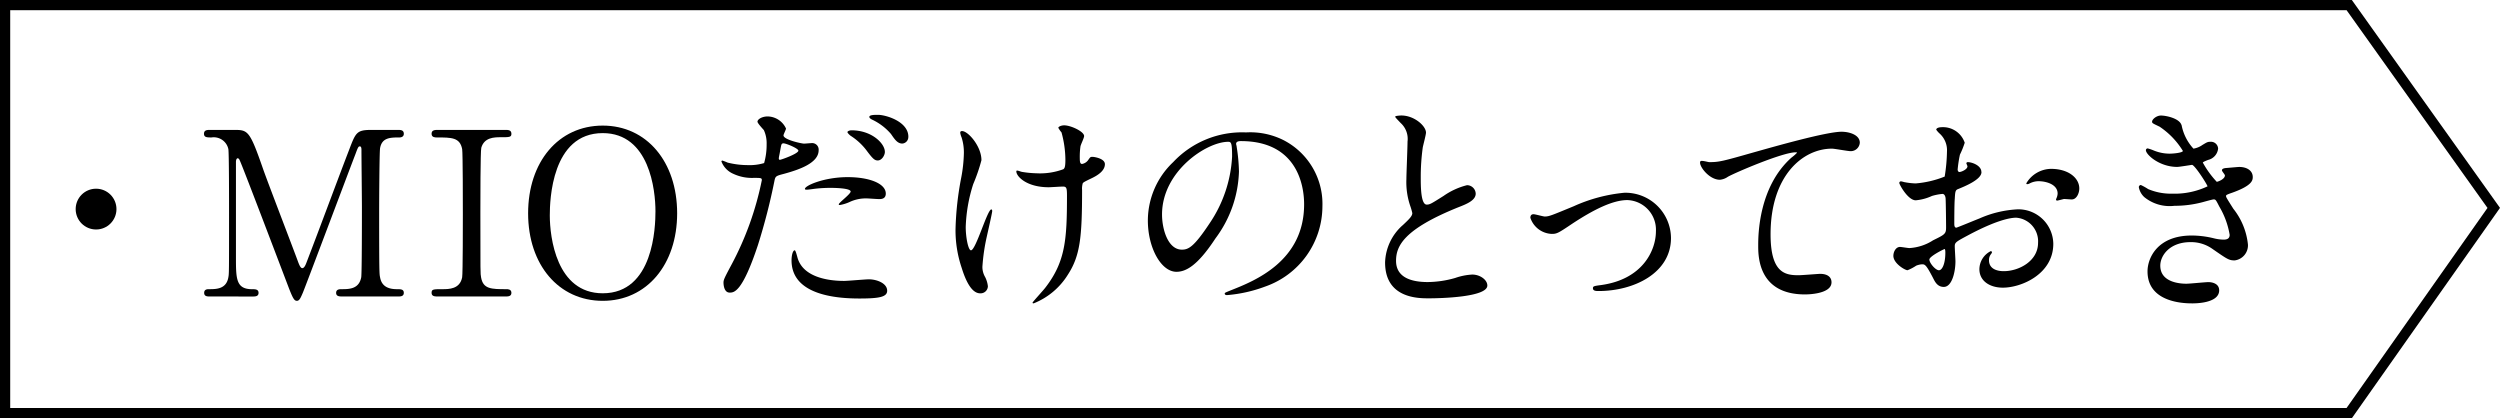
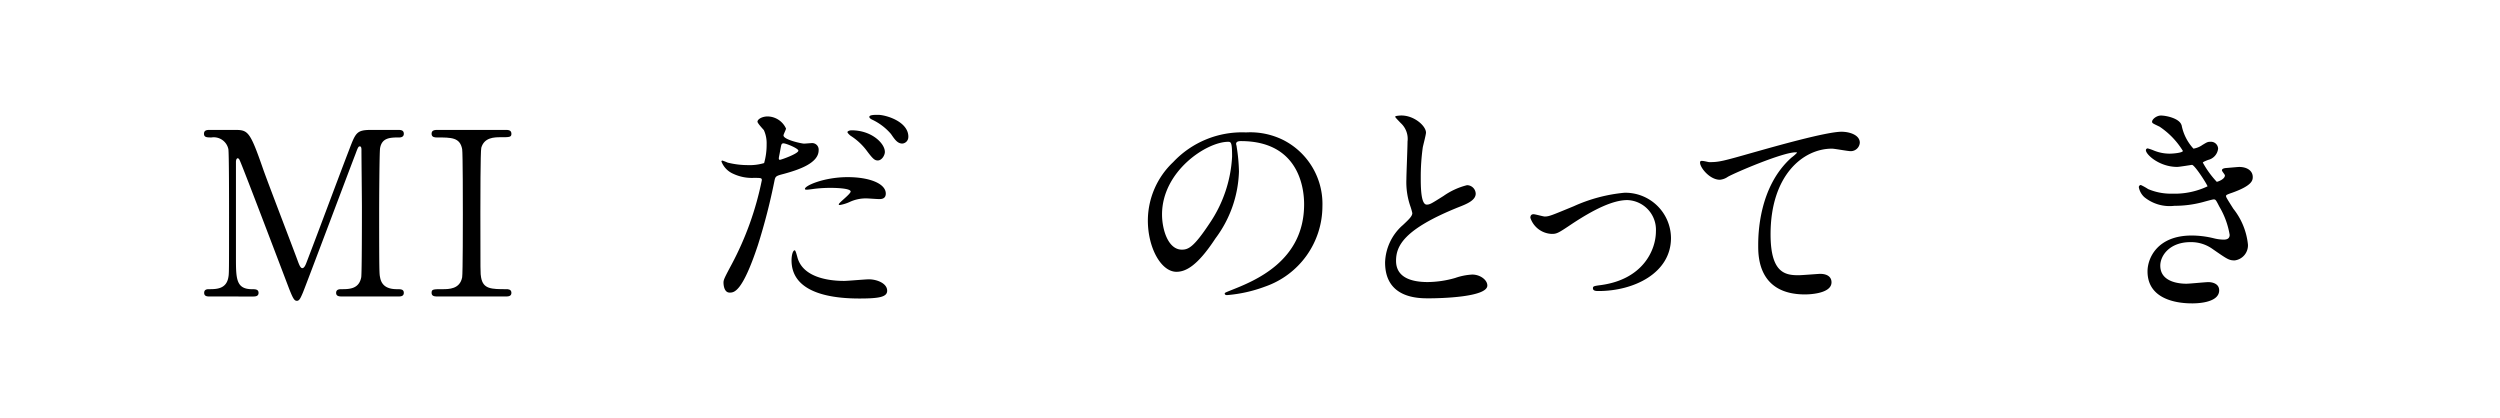
<svg xmlns="http://www.w3.org/2000/svg" width="245.113" height="41" viewBox="0 0 245.113 41">
  <defs>
    <clipPath id="clip-path">
      <rect id="長方形_971" data-name="長方形 971" width="200.875" height="18.482" fill="none" />
    </clipPath>
  </defs>
  <g id="テーマ" transform="translate(-110.5 -92.779)">
    <g id="グループ_1648" data-name="グループ 1648" transform="translate(111 93.279)">
      <g id="グループ_1628" data-name="グループ 1628" transform="translate(19.5 10.758)">
        <g id="グループ_1623" data-name="グループ 1623" transform="translate(0 0)" clip-path="url(#clip-path)">
          <path id="パス_68141" data-name="パス 68141" d="M.6,18.18c-.269,0-.582,0-.582-.358s.336-.358.448-.358c.738,0,1.723,0,1.924-1.165.067-.358.067-.381.067-6.34,0-1.053,0-5.847-.067-6.228A1.463,1.463,0,0,0,.738,2.587c-.425,0-.738,0-.738-.358,0-.381.336-.381.6-.381h2.3c1.41,0,1.566,0,2.909,3.876.515,1.456,2.976,7.841,3.446,9.14.067.157.2.538.38.538.224,0,.358-.4.47-.694,1.164-3.024,2.954-7.863,4.117-10.888.649-1.7.738-1.971,2.171-1.971h2.64c.224,0,.559,0,.559.381,0,.358-.38.358-.448.358-.9,0-1.7.022-1.88,1.053-.067.448-.09,5.2-.09,6.273,0,6,.022,6.049.09,6.385.157.919.85,1.165,1.656,1.165.358,0,.671,0,.671.358s-.336.358-.582.358H13.605c-.313,0-.649,0-.649-.358s.358-.358.492-.358c.783,0,1.745,0,1.969-1.165.067-.381.067-5.914.067-6.81s-.045-4.861-.045-5.668c0-.112,0-.358-.157-.358-.134,0-.179.067-.425.739C14.344,5.522,9.98,17.127,9.689,17.821c-.224.515-.336.784-.582.784s-.38-.224-.761-1.187C7.586,15.424,3.67,5.1,3.491,4.805c0-.022-.09-.178-.179-.178s-.179.111-.179.38v9.3c0,2.128,0,3.159,1.589,3.159.291,0,.627,0,.627.358s-.336.358-.582.358Z" transform="translate(0 -0.369)" />
          <path id="パス_68142" data-name="パス 68142" d="M28.548,18.18c-.291,0-.627,0-.627-.358s.179-.358,1.052-.358c.649,0,1.723,0,1.947-1.165.067-.381.067-5.533.067-6.183,0-.919,0-5.982-.067-6.385C30.7,2.587,29.89,2.587,28.413,2.587c-.134,0-.492,0-.492-.358,0-.381.336-.381.649-.381h6.579c.269,0,.6,0,.6.381,0,.336-.2.336-1.029.336-.671,0-1.634.022-1.924,1.031-.09.314-.09,5.354-.09,6.385,0,5.937,0,5.959.067,6.318.2,1.165,1.007,1.165,2.506,1.165.112,0,.47,0,.47.358s-.336.358-.6.358Z" transform="translate(-5.607 -0.369)" />
-           <path id="パス_68143" data-name="パス 68143" d="M47.082,18.5c-4.319,0-7.317-3.54-7.317-8.581s2.976-8.6,7.317-8.6c4.3,0,7.295,3.54,7.295,8.6,0,5.018-2.976,8.581-7.295,8.581m5.169-8.783c0-2.06-.582-7.661-5.169-7.661-5.012,0-5.191,6.586-5.191,8.064,0,2.151.649,7.64,5.191,7.64,4.99,0,5.169-6.52,5.169-8.043" transform="translate(-7.986 -0.263)" />
          <path id="パス_68144" data-name="パス 68144" d="M70.748,14.65A30.182,30.182,0,0,0,73.7,6.406c0-.224-.09-.224-.806-.224a4.286,4.286,0,0,1-1.992-.4,2.153,2.153,0,0,1-1.164-1.21.094.094,0,0,1,.09-.09,5.065,5.065,0,0,1,.515.2,8.167,8.167,0,0,0,1.992.247,4.913,4.913,0,0,0,1.589-.2,6.494,6.494,0,0,0,.246-1.837A3.093,3.093,0,0,0,73.9,1.5c-.09-.111-.627-.671-.627-.829,0-.224.425-.514,1.007-.514a2.019,2.019,0,0,1,1.79,1.187c0,.113-.246.56-.246.672,0,.426,1.79.807,2.014.807.09,0,.582-.046.694-.046a.64.64,0,0,1,.738.694c0,1.255-1.9,1.9-3.379,2.307-.761.2-.85.224-.94.627a59.92,59.92,0,0,1-1.634,6.362c-1.544,4.661-2.35,4.661-2.775,4.661-.537,0-.6-.74-.6-.987,0-.269.112-.493.806-1.792M75.469,4.412c.112,0,1.813-.6,1.813-.9,0-.223-1.208-.717-1.454-.717-.134,0-.2.045-.246.269-.09.448-.09.515-.2,1.053-.022.157-.045.291.09.291m1.7,9.5c.47,1.95,2.887,2.375,4.587,2.375.38,0,2.081-.156,2.439-.156.761,0,1.79.38,1.79,1.119,0,.627-.828.762-2.73.762-3.625,0-6.646-.919-6.646-3.741,0-.515.134-.986.313-.986.09,0,.224.56.246.627m4.945-7.8c2.126,0,3.737.627,3.737,1.614,0,.538-.47.538-.649.538-.2,0-1.074-.067-1.253-.067a3.754,3.754,0,0,0-1.656.358,3.891,3.891,0,0,1-.94.29c-.045,0-.112,0-.112-.067,0-.156,1.164-1.008,1.164-1.254,0-.336-1.589-.359-1.924-.359a13.192,13.192,0,0,0-1.611.09c-.134.022-.649.089-.738.089-.067,0-.179,0-.2-.045-.157-.291,1.79-1.187,4.184-1.187m3.647-2.486c0,.358-.313.851-.694.851-.313,0-.492-.156-1.141-1.031a5.984,5.984,0,0,0-1.522-1.388c-.09-.067-.313-.269-.313-.359s.2-.178.4-.178c1.992,0,3.267,1.3,3.267,2.106m2.3-1.479a.641.641,0,0,1-.582.673c-.492,0-.761-.426-1.119-.942A5.547,5.547,0,0,0,84.51.469c-.224-.111-.269-.2-.269-.269,0-.2.515-.2.85-.2.761,0,2.976.65,2.976,2.151" transform="translate(-19.006 0.001)" />
-           <path id="パス_68145" data-name="パス 68145" d="M101,4.693a17.169,17.169,0,0,1-.806,2.351,15.191,15.191,0,0,0-.738,4.213c0,1.008.246,2.284.515,2.284.47,0,1.611-4.009,1.992-4.009.067,0,.09.09.09.157,0,.178-.448,2.128-.537,2.532a18.952,18.952,0,0,0-.425,2.935,1.967,1.967,0,0,0,.269,1.008,2.666,2.666,0,0,1,.269.9.715.715,0,0,1-.761.694c-.85,0-1.432-1.278-1.813-2.51a11.528,11.528,0,0,1-.6-3.764,30.179,30.179,0,0,1,.559-5.062A14.329,14.329,0,0,0,99.275,4a4.831,4.831,0,0,0-.224-1.524,1.916,1.916,0,0,1-.134-.447c0-.067,0-.179.179-.179.6,0,1.9,1.5,1.9,2.845m9.868,2.89c0,4.637-.179,6.474-1.387,8.334a6.982,6.982,0,0,1-3.357,2.822c-.045,0-.112,0-.112-.067s1.1-1.254,1.275-1.5c1.947-2.532,2.1-4.7,2.1-8.983,0-.762-.045-.9-.4-.9-.224,0-1.208.067-1.387.067-2.193,0-3.178-1.075-3.178-1.547,0-.045.022-.089.067-.089.134,0,.358.111.515.134a9.982,9.982,0,0,0,1.41.134,6.552,6.552,0,0,0,2.618-.4c.112-.09.2-.18.2-.941a10.407,10.407,0,0,0-.38-2.666,2.725,2.725,0,0,1-.313-.449c0-.111.269-.246.582-.246.627,0,1.947.6,1.947,1.052,0,.18-.336.852-.358,1.009a7.036,7.036,0,0,0-.067,1.165c0,.381.045.559.224.559a.93.93,0,0,0,.582-.358c.224-.314.224-.337.448-.337.157,0,1.208.157,1.208.718,0,.671-.761,1.12-1.275,1.367-.694.336-.828.4-.9.514a2.007,2.007,0,0,0-.067.606" transform="translate(-24.771 -0.257)" />
          <path id="パス_68146" data-name="パス 68146" d="M130.717,3.321c0,.067.045.157.045.246a17.182,17.182,0,0,1,.224,2.419,11.492,11.492,0,0,1-2.306,6.564c-1.79,2.733-2.931,3.271-3.826,3.271-1.478,0-2.8-2.307-2.8-5.04a7.9,7.9,0,0,1,2.483-5.713,9.253,9.253,0,0,1,7.138-2.912,7.28,7.28,0,0,1,3.6.717,7.024,7.024,0,0,1,3.894,6.519,8.356,8.356,0,0,1-5.639,7.886,13.745,13.745,0,0,1-3.716.829c-.089,0-.223-.023-.223-.157,0-.067.045-.09.6-.314,2.327-.919,7.183-2.845,7.183-8.423,0-.874-.09-6.206-6.2-6.206-.447,0-.469.178-.469.314M123.444,10.2c0,1.455.582,3.45,1.947,3.45.648,0,1.186-.269,2.73-2.6a12.825,12.825,0,0,0,2.192-6.518c0-1.345-.089-1.456-.38-1.456-2.125,0-6.489,2.89-6.489,7.124" transform="translate(-29.512 -0.431)" />
          <path id="パス_68147" data-name="パス 68147" d="M152.866,10.86c.671-.627.962-.918.962-1.21a5.7,5.7,0,0,0-.2-.694,7.212,7.212,0,0,1-.38-2.621c0-.515.112-3.114.112-3.7a2.1,2.1,0,0,0-.671-1.815c-.47-.493-.537-.56-.537-.627,0-.089.537-.112.6-.112,1.275,0,2.417,1.031,2.417,1.68,0,.2-.269,1.211-.313,1.434a21.114,21.114,0,0,0-.2,2.957c0,.851,0,2.666.582,2.666.313,0,.448-.09,1.656-.851a6.909,6.909,0,0,1,2.3-1.053.86.86,0,0,1,.85.829c0,.672-.917,1.031-1.723,1.344-5.326,2.151-6.087,3.787-6.087,5.242,0,1.523,1.3,2.083,3.11,2.083a10,10,0,0,0,2.685-.4,6.069,6.069,0,0,1,1.678-.335c.761,0,1.477.514,1.477,1.075,0,1.143-4.565,1.255-5.751,1.255-1.029,0-4.274,0-4.274-3.517a5.081,5.081,0,0,1,1.7-3.629" transform="translate(-35.358 -0.016)" />
          <path id="パス_68148" data-name="パス 68148" d="M176.057,12.012c0-.269.134-.358.313-.358s.94.224,1.1.224c.425,0,.671-.113,2.842-1.008a15.521,15.521,0,0,1,4.968-1.322,4.473,4.473,0,0,1,4.565,4.436c0,3.449-3.647,5.2-7.093,5.2-.224,0-.559,0-.559-.269,0-.2.089-.224.783-.314,4.095-.559,5.393-3.4,5.393-5.286a2.908,2.908,0,0,0-2.8-3.048c-1.41,0-3.267.9-5.46,2.353-1.3.874-1.455.963-1.947.963a2.3,2.3,0,0,1-2.1-1.568" transform="translate(-46.013 -1.908)" />
          <path id="パス_68149" data-name="パス 68149" d="M202.791,5.052c.962,0,1.3-.09,4.364-.963,1.992-.56,7.093-2.016,8.593-2.016.783,0,1.79.314,1.79,1.075a.889.889,0,0,1-.894.829c-.292,0-1.567-.246-1.836-.246-2.842,0-6.019,2.621-6.019,8.4,0,3.764,1.41,4.01,2.73,4.01.336,0,1.947-.135,2.126-.135.694,0,1.119.292,1.119.83,0,1.187-2.461,1.187-2.6,1.187-4.587,0-4.587-3.741-4.587-4.794,0-.986.022-5.735,3.267-8.625a4.068,4.068,0,0,0,.537-.47c0-.045-.09-.045-.134-.045-1.276,0-5.93,1.994-6.646,2.4a1.617,1.617,0,0,1-.783.291c-1.119,0-2.171-1.5-1.9-1.815.09-.112.761.09.873.09" transform="translate(-55.193 -0.414)" />
-           <path id="パス_68150" data-name="パス 68150" d="M234.229,5.93c0,.74-1.7,1.412-2.239,1.636-.312.112-.335.2-.379.986-.046.493-.046,2.307-.046,2.42,0,.134,0,.4.2.4.067,0,1.9-.762,2.26-.9a10.506,10.506,0,0,1,3.8-.9,3.428,3.428,0,0,1,3.447,3.382c0,2.958-3.111,4.3-4.946,4.3-1.275,0-2.3-.649-2.3-1.814a2,2,0,0,1,1.12-1.77.119.119,0,0,1,.111.112c0,.067-.044.112-.09.179a.925.925,0,0,0-.2.6c0,1.075,1.231,1.075,1.454,1.075,1.477,0,3.357-.986,3.357-2.778a2.32,2.32,0,0,0-2.148-2.464c-.627,0-2.013.291-4.632,1.68-1.252.671-1.387.738-1.387,1.12,0,.246.067,1.254.067,1.479,0,1.031-.336,2.508-1.142,2.508-.6,0-.85-.47-1.029-.828-.716-1.389-.828-1.389-1.119-1.389a1.865,1.865,0,0,0-.559.134,4.414,4.414,0,0,1-.85.447c-.246,0-1.387-.671-1.387-1.411,0-.4.246-.874.649-.874.134,0,.783.112.917.112a4.774,4.774,0,0,0,2.327-.762c1.141-.559,1.275-.626,1.275-1.254,0-.515-.022-2.42-.045-2.8,0-.157-.067-.493-.313-.493a5.228,5.228,0,0,0-1.029.2,4.818,4.818,0,0,1-1.589.426c-.761,0-1.611-1.547-1.611-1.7a.159.159,0,0,1,.179-.157c.067,0,.336.09.4.09a6.494,6.494,0,0,0,1.029.112,9.765,9.765,0,0,0,2.842-.672,16.775,16.775,0,0,0,.224-2.442,2.2,2.2,0,0,0-.738-1.792,2.243,2.243,0,0,1-.313-.358c0-.2.358-.246.492-.246a2.244,2.244,0,0,1,2.3,1.523,8.832,8.832,0,0,1-.471,1.165,12.216,12.216,0,0,0-.223,1.457c0,.09.046.246.18.246.156,0,.782-.246.782-.559,0-.045-.111-.269-.111-.314,0-.022.044-.067.089-.09.314-.045,1.387.269,1.387.963m-5.1,8.581c0,.336.6,1.052.94,1.052.313,0,.627-.626.627-1.724,0-.09,0-.314-.067-.358-.067,0-1.5.716-1.5,1.031m14.7-6.967c0,.47-.269,1.075-.738,1.075-.134,0-.649-.045-.761-.045-.112.022-.582.156-.671.156a.1.1,0,0,1-.111-.111,1.491,1.491,0,0,1,.067-.179,1.2,1.2,0,0,0,.089-.4c0-.9-1.12-1.21-1.88-1.21a1.941,1.941,0,0,0-.873.224.51.51,0,0,1-.224.067c-.067,0-.09-.023-.09-.09a2.863,2.863,0,0,1,2.417-1.411c1.723,0,2.775.9,2.775,1.927" transform="translate(-59.956 -0.308)" />
          <path id="パス_68151" data-name="パス 68151" d="M259.9,1.025a4.684,4.684,0,0,0,1.163,2.307,2.1,2.1,0,0,0,.873-.358c.448-.27.515-.314.783-.314a.7.7,0,0,1,.761.672,1.277,1.277,0,0,1-.962,1.1c-.067.022-.536.2-.536.269a9.254,9.254,0,0,0,1.365,1.882c.09,0,.8-.246.8-.627,0-.09-.291-.4-.291-.493,0-.179.224-.2.314-.224.8-.067,1.253-.112,1.387-.112.738,0,1.319.358,1.319.986,0,.314-.044.829-1.969,1.523-.582.2-.649.246-.649.336,0,.112.022.157.716,1.255a6.736,6.736,0,0,1,1.432,3.517,1.49,1.49,0,0,1-1.3,1.546c-.559,0-.716-.112-2.17-1.12a3.6,3.6,0,0,0-2.171-.672c-2.015,0-2.954,1.3-2.954,2.307,0,1.658,1.968,1.77,2.551,1.77.357,0,1.857-.157,2.17-.157.269,0,1.052.09,1.052.807,0,1.277-2.349,1.277-2.617,1.277-.65,0-4.408,0-4.408-3.136,0-1.3.961-3.517,4.341-3.517a9.234,9.234,0,0,1,2.147.269,4.115,4.115,0,0,0,.985.134c.336,0,.581-.112.581-.47a7.964,7.964,0,0,0-1.007-2.756c-.335-.65-.358-.717-.559-.717-.134,0-.985.246-1.164.291a10.622,10.622,0,0,1-2.685.336,3.928,3.928,0,0,1-2.953-.851,1.749,1.749,0,0,1-.537-.963.206.206,0,0,1,.2-.224,5.891,5.891,0,0,1,.716.4,5.7,5.7,0,0,0,2.35.448,7.548,7.548,0,0,0,3.468-.717c0-.134-1.253-2.106-1.522-2.106-.045,0-1.23.2-1.454.2-1.745,0-3.066-1.21-3.066-1.635a.175.175,0,0,1,.179-.179,4.453,4.453,0,0,1,.583.2,4.091,4.091,0,0,0,1.544.314c.537,0,1.32-.112,1.32-.269a7.679,7.679,0,0,0-2.282-2.375c-.649-.314-.738-.336-.738-.493,0-.224.425-.6.872-.6.493,0,1.813.269,2.015.941" transform="translate(-66.005 -0.016)" />
        </g>
      </g>
-       <path id="パス_68177" data-name="パス 68177" d="M14.17,0,0,20.116,14.17,40H244V0Z" transform="translate(244 40) rotate(180)" fill="none" stroke="#000" stroke-width="1" />
    </g>
-     <circle id="楕円形_44" data-name="楕円形 44" cx="2" cy="2" r="2" transform="translate(117.919 111.28)" />
  </g>
</svg>